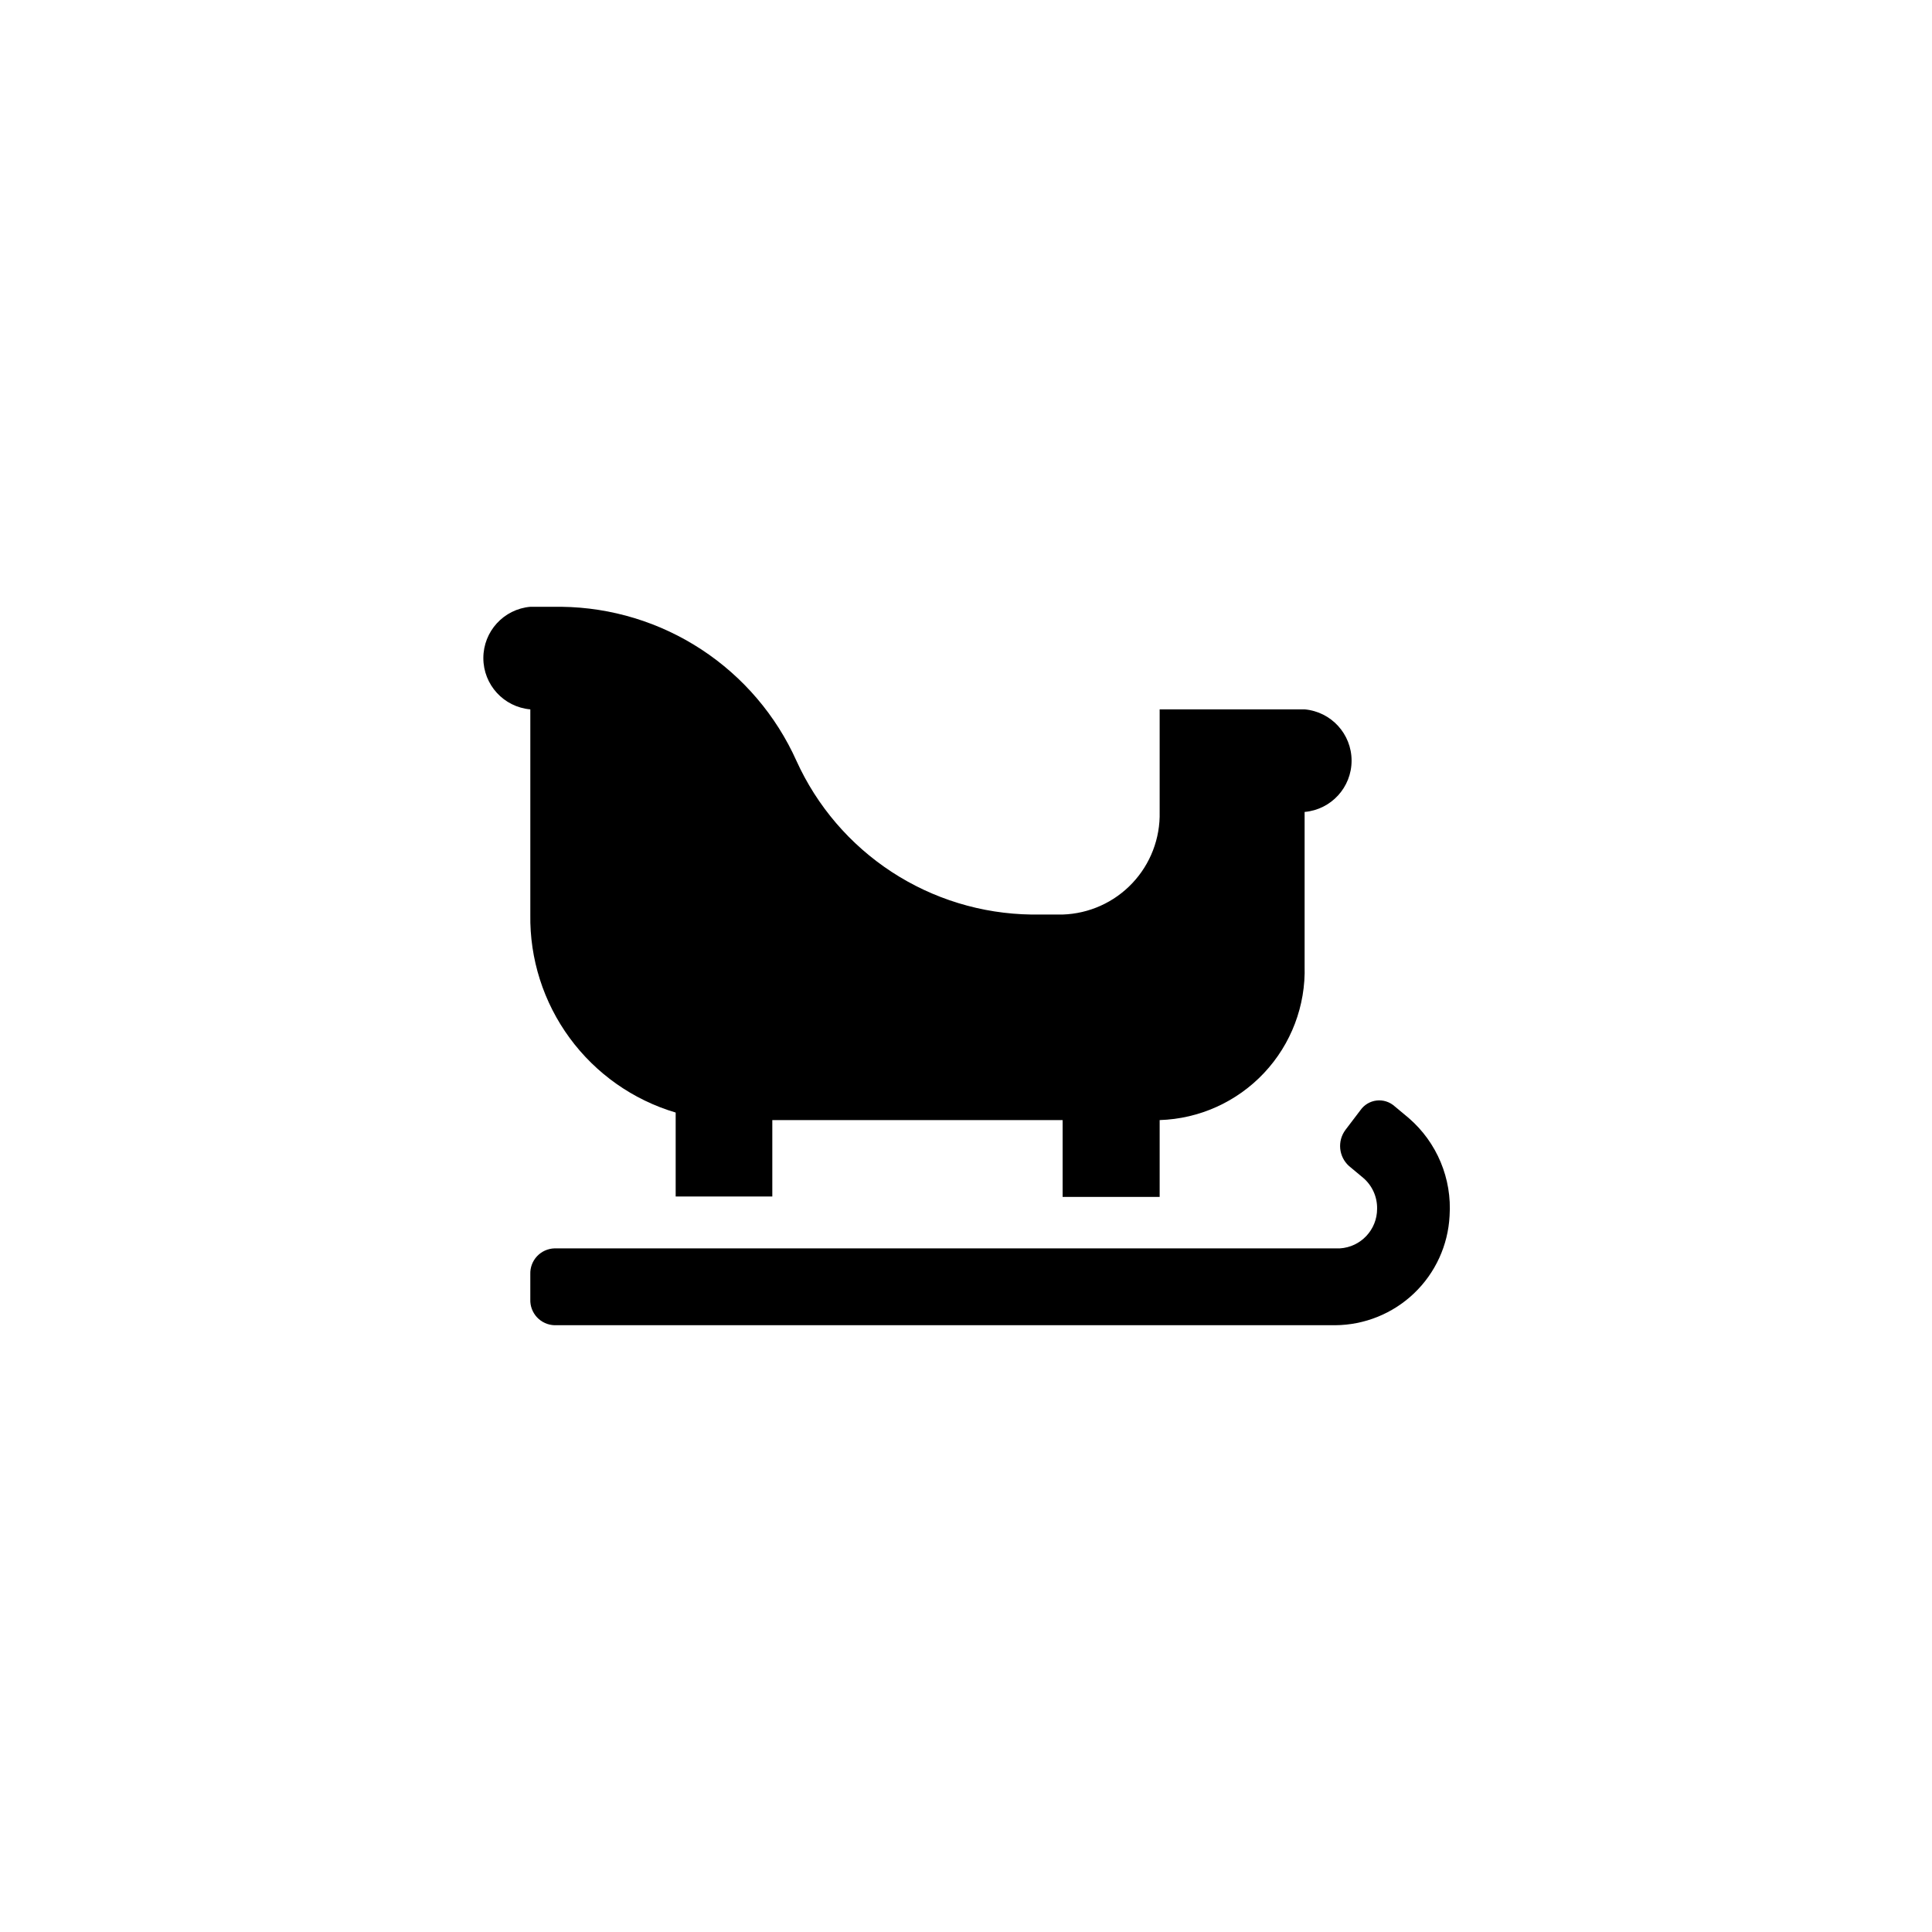
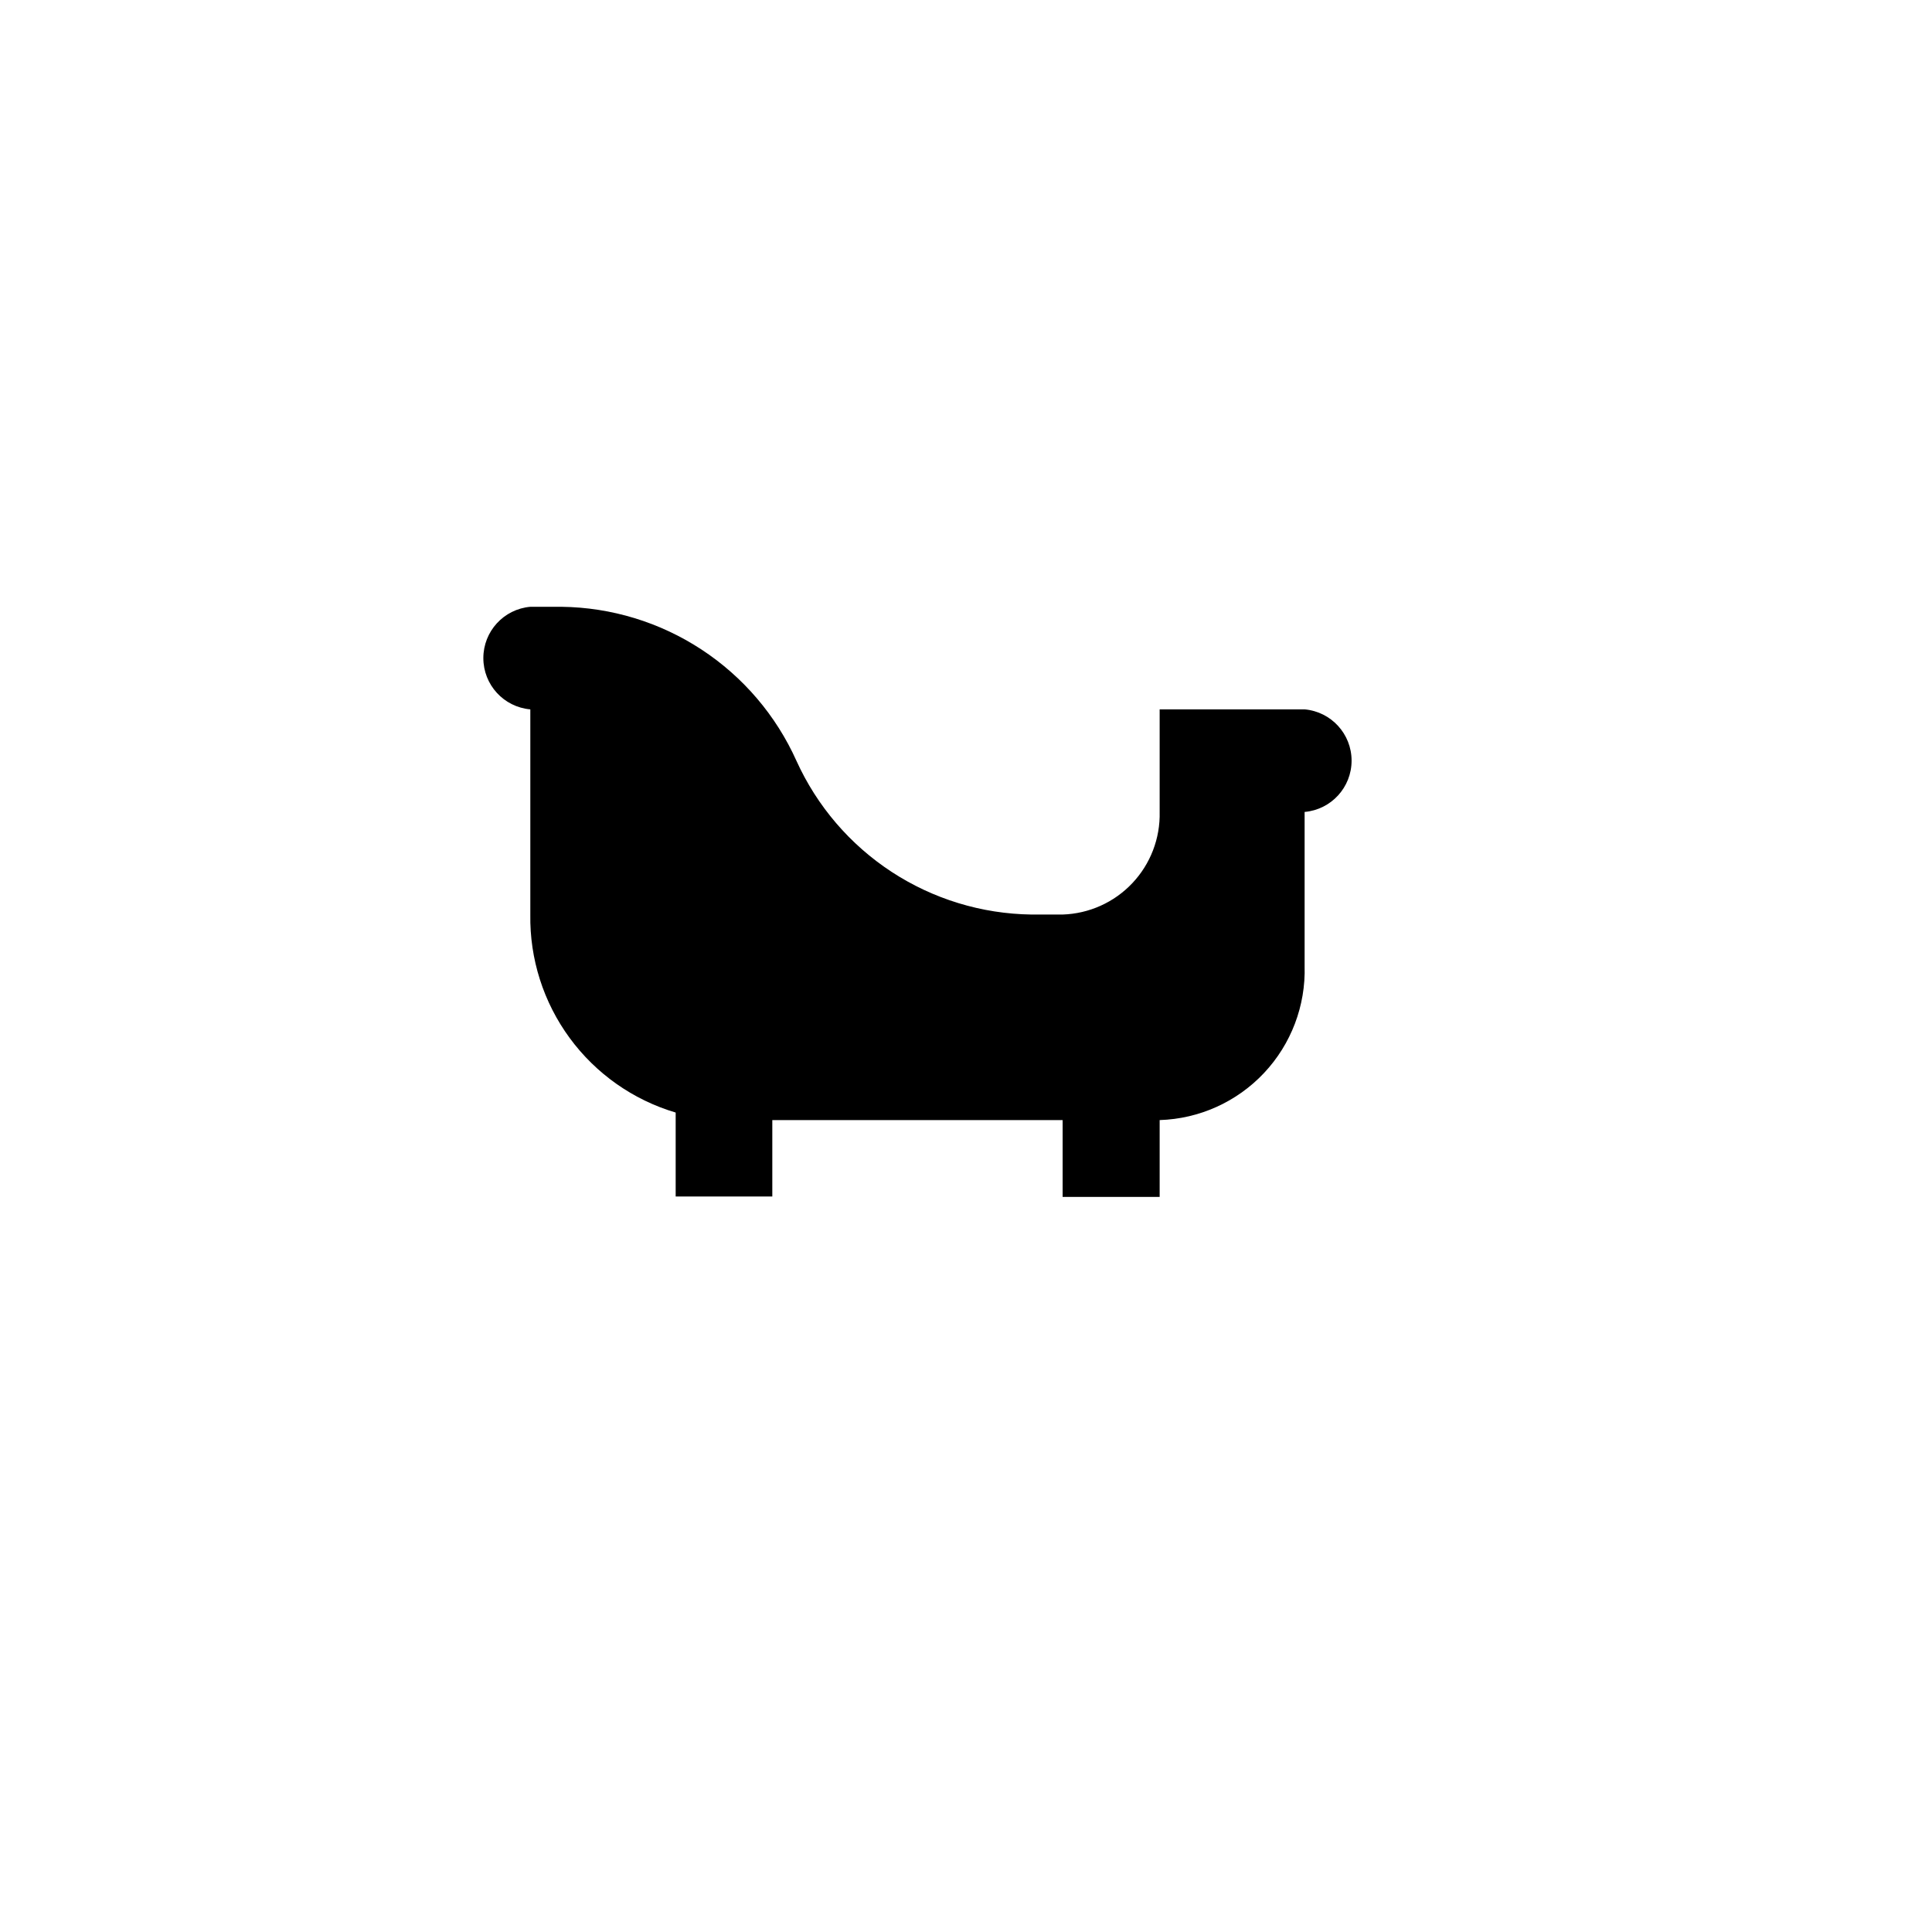
<svg xmlns="http://www.w3.org/2000/svg" fill="#000000" width="800px" height="800px" version="1.1" viewBox="144 144 512 512">
  <g>
-     <path d="m517.34 440.3-3.777-3.148c-1.297-1.156-3.023-1.699-4.75-1.5-1.723 0.199-3.281 1.129-4.277 2.547l-3.988 5.246v0.004c-2.191 2.949-1.785 7.086 0.945 9.551l3.777 3.148c2.387 2.043 3.738 5.047 3.676 8.188 0.008 5.559-4.32 10.16-9.867 10.496h-208.14c-1.754 0.055-3.414 0.805-4.617 2.082-1.199 1.281-1.844 2.984-1.785 4.738v6.719c-0.059 1.754 0.586 3.457 1.785 4.738 1.203 1.281 2.863 2.031 4.617 2.086h206.88c7.801-0.047 15.285-3.07 20.926-8.457 5.641-5.387 9.008-12.727 9.41-20.516 0.664-9.859-3.34-19.457-10.812-25.922z" />
    <path d="m284.54 386.36c-0.188 11.75 3.477 23.242 10.43 32.719 6.957 9.477 16.82 16.414 28.09 19.758v22.25h25.609v-20.254h76.938v20.363h25.715v-20.363c10.504-0.328 20.449-4.812 27.652-12.469 7.203-7.656 11.074-17.855 10.762-28.359v-40.832c7.047-0.617 12.449-6.519 12.449-13.59 0-7.074-5.402-12.973-12.449-13.594h-38.414v27.184c0.168 7.008-2.438 13.801-7.258 18.891-4.816 5.094-11.449 8.074-18.457 8.297h-8.293c-13.168-0.18-26.016-4.106-37.039-11.316-11.023-7.215-19.762-17.414-25.203-29.41-5.402-12.031-14.133-22.266-25.16-29.5-11.027-7.234-23.891-11.164-37.078-11.328h-8.293c-7.047 0.617-12.449 6.519-12.449 13.59 0 7.074 5.402 12.973 12.449 13.594z" />
  </g>
</svg>